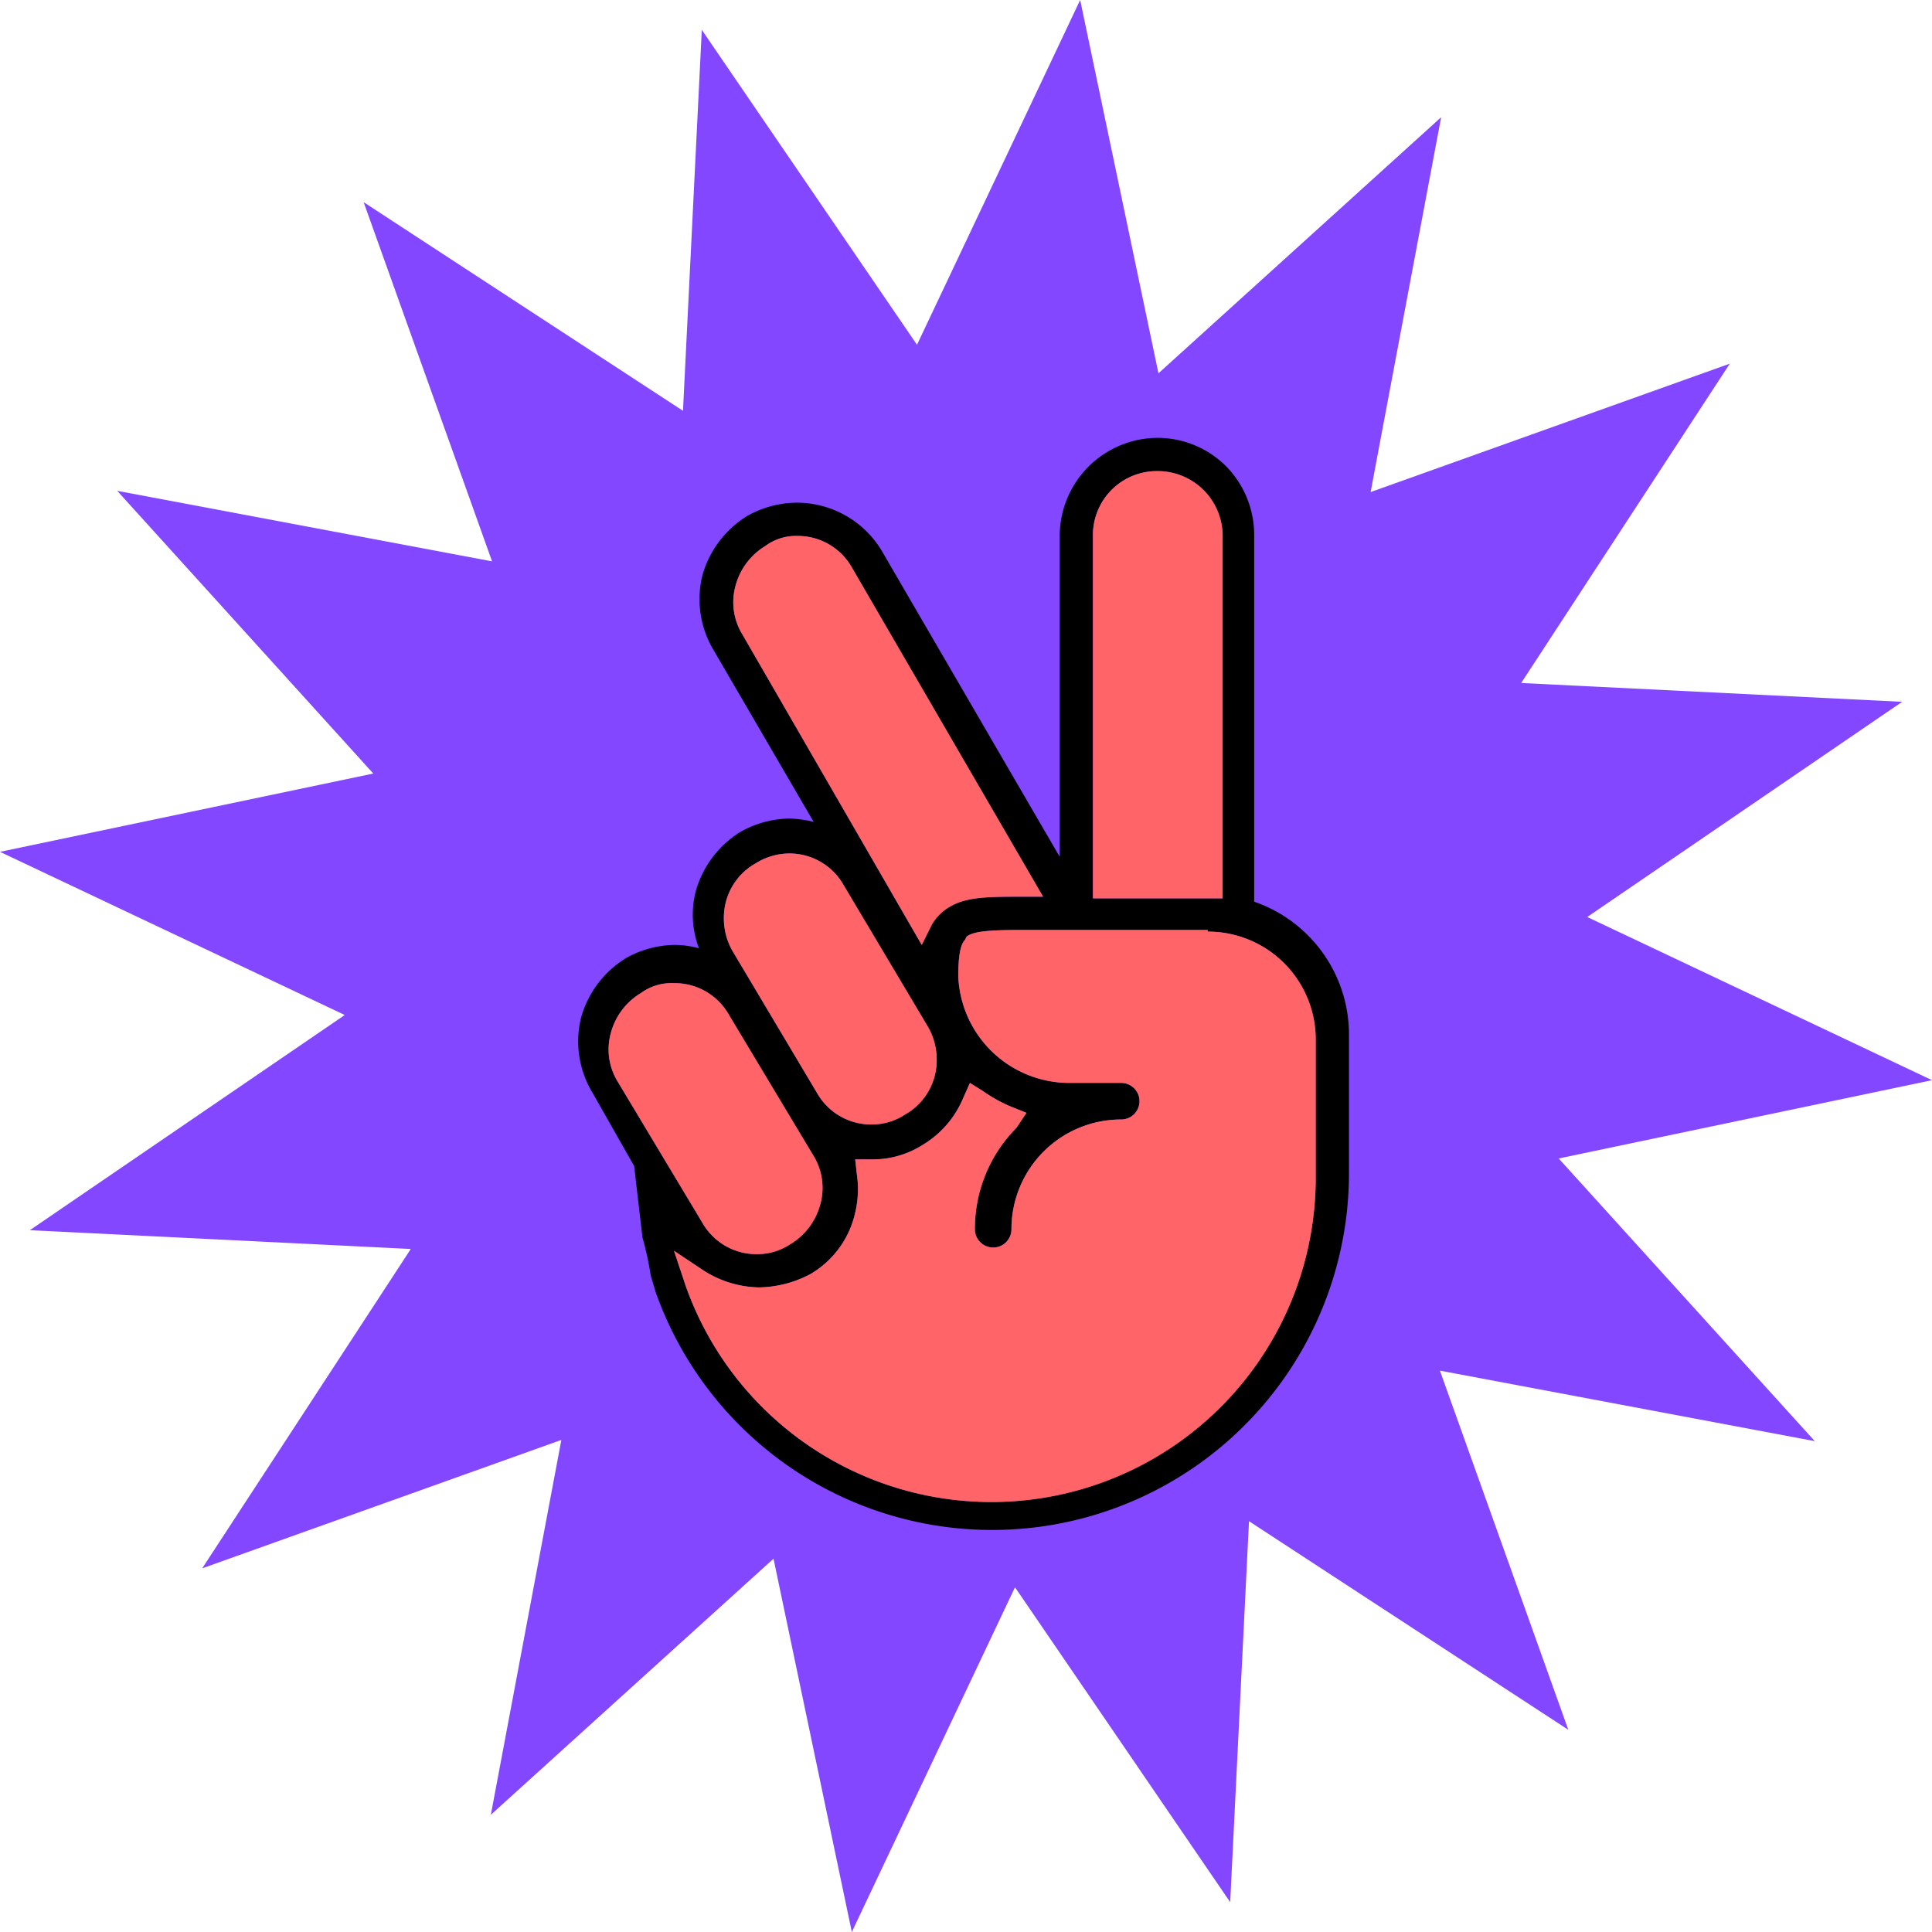
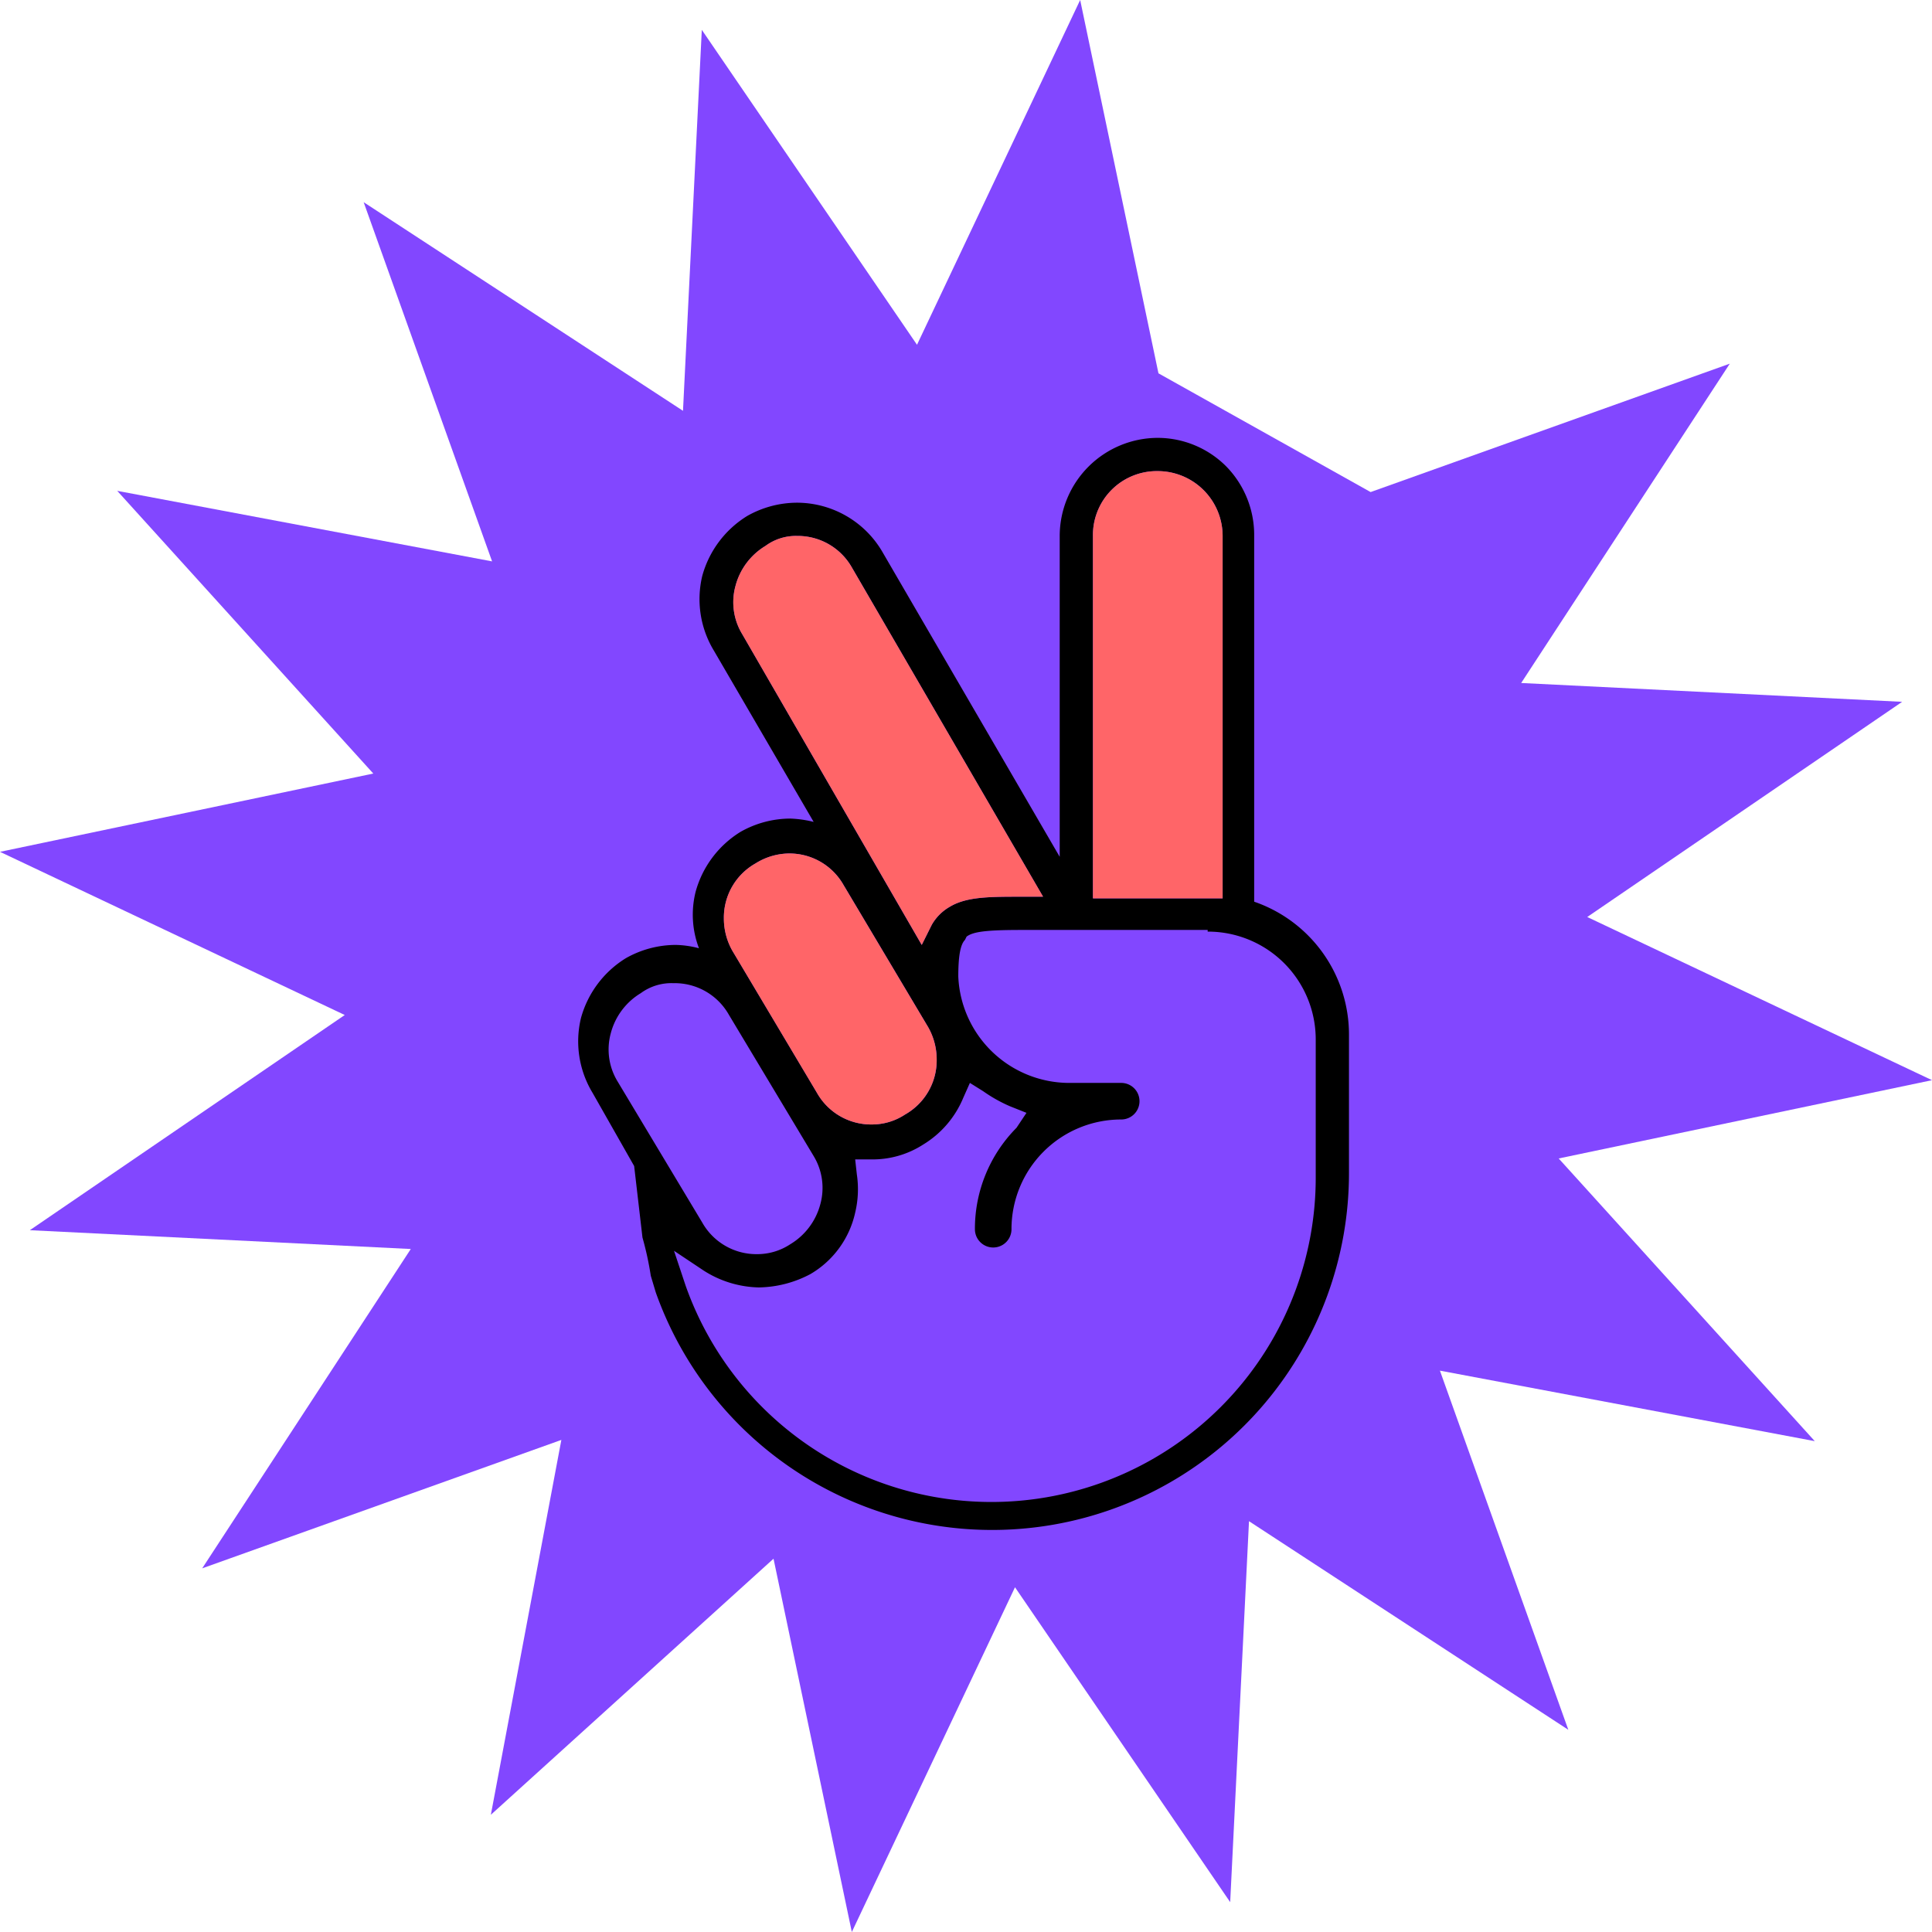
<svg xmlns="http://www.w3.org/2000/svg" width="224" height="224" viewBox="0 0 224 224">
  <g id="Grupo_316" data-name="Grupo 316" transform="translate(-1052 -3577)">
-     <path id="Trazado_955" data-name="Trazado 955" d="M125.237,0,106.319,39.973,81.368,3.459l-2.18,44.172L42.164,23.443,57.053,65.087,13.592,56.91,43.281,89.686,0,98.763l39.971,18.919L3.46,142.632l44.168,2.18L23.443,181.836l41.642-14.889L56.91,210.408l32.774-29.689L98.762,224l18.919-39.971,24.949,36.51,2.182-44.168,37.022,24.185-14.887-41.642,43.461,8.175-29.691-32.774L224,125.238l-39.973-18.919L220.539,81.37l-44.17-2.182,24.187-37.024L158.913,57.051l8.176-43.459L134.314,43.283Z" transform="translate(1052 3577)" fill="#8247ff" />
+     <path id="Trazado_955" data-name="Trazado 955" d="M125.237,0,106.319,39.973,81.368,3.459l-2.18,44.172L42.164,23.443,57.053,65.087,13.592,56.91,43.281,89.686,0,98.763l39.971,18.919L3.46,142.632l44.168,2.18L23.443,181.836l41.642-14.889L56.91,210.408l32.774-29.689L98.762,224l18.919-39.971,24.949,36.51,2.182-44.168,37.022,24.185-14.887-41.642,43.461,8.175-29.691-32.774L224,125.238l-39.973-18.919L220.539,81.37l-44.17-2.182,24.187-37.024L158.913,57.051L134.314,43.283Z" transform="translate(1052 3577)" fill="#8247ff" />
    <g id="Grupo_314" data-name="Grupo 314" transform="translate(1119.012 3627.767)">
      <path id="Trazado_1293" data-name="Trazado 1293" d="M67.225,3.855a7.527,7.527,0,0,1,7.517,7.517v42.02H59.707V11.372a7.406,7.406,0,0,1,7.517-7.517M25.4,11.372a7.208,7.208,0,0,1,6.361,3.662L53.925,53.2H51.419c-3.662,0-6.361,0-8.288,1.157a5.6,5.6,0,0,0-2.12,2.12L39.854,58.79,19.037,22.745a7.122,7.122,0,0,1-.771-5.59,7.7,7.7,0,0,1,3.47-4.626A5.931,5.931,0,0,1,25.4,11.372m-.964,36.816a7.208,7.208,0,0,1,6.361,3.662l9.638,16.191a7.586,7.586,0,0,1,1.157,4.048,7.208,7.208,0,0,1-3.662,6.361,6.95,6.95,0,0,1-3.855,1.157,7.208,7.208,0,0,1-6.361-3.662L18.073,59.753a7.586,7.586,0,0,1-1.157-4.048,7.208,7.208,0,0,1,3.662-6.361,7.438,7.438,0,0,1,3.855-1.157m48.574,9.059A12.5,12.5,0,0,1,85.536,69.776v16A37.6,37.6,0,0,1,12.483,98.3l-1.349-4.048,3.47,2.313A12.312,12.312,0,0,0,20.964,98.5a13.119,13.119,0,0,0,5.975-1.542,11,11,0,0,0,5.2-7.132,11.62,11.62,0,0,0,.193-4.433l-.193-1.735h1.928a10.822,10.822,0,0,0,5.975-1.735,11.471,11.471,0,0,0,4.626-5.4l.771-1.735,1.542.964a17.229,17.229,0,0,0,3.084,1.735L52,78.258l-1.157,1.735A16.624,16.624,0,0,0,46.022,91.75a2.12,2.12,0,0,0,4.241,0A12.709,12.709,0,0,1,62.984,79.029a2.12,2.12,0,1,0,0-4.241H56.816A12.893,12.893,0,0,1,44.094,62.452c0-2.12.193-3.662.771-4.241l.193-.386c.771-.578,2.313-.771,6.361-.771H73.007M11.134,63.223a7.208,7.208,0,0,1,6.361,3.662l9.83,16.384a7.122,7.122,0,0,1,.771,5.59,7.7,7.7,0,0,1-3.47,4.626,6.95,6.95,0,0,1-3.855,1.157,7.208,7.208,0,0,1-6.361-3.662L4.58,74.6a7.122,7.122,0,0,1-.771-5.59,7.7,7.7,0,0,1,3.47-4.626,6.008,6.008,0,0,1,3.855-1.157M67.225,0A11.393,11.393,0,0,0,55.852,11.372v37.2L35.228,13.107a11.485,11.485,0,0,0-9.83-5.59,11.775,11.775,0,0,0-5.783,1.542A11.825,11.825,0,0,0,14.411,16a11.526,11.526,0,0,0,1.349,8.674L27.325,44.526a13.016,13.016,0,0,0-2.7-.386,11.775,11.775,0,0,0-5.783,1.542,11.825,11.825,0,0,0-5.2,6.939,10.917,10.917,0,0,0,.386,6.554,11.376,11.376,0,0,0-2.7-.386,11.775,11.775,0,0,0-5.783,1.542,11.825,11.825,0,0,0-5.2,6.939,11.526,11.526,0,0,0,1.349,8.674l4.819,8.481.964,8.288a36.46,36.46,0,0,1,.964,4.433l.578,1.928A41.376,41.376,0,0,0,89.391,85.2v-16A16.288,16.288,0,0,0,78.4,53.778V11.372a11.362,11.362,0,0,0-3.277-8.1A11.246,11.246,0,0,0,67.225,0" transform="translate(0)" />
      <g id="Grupo_315" data-name="Grupo 315" transform="translate(3.537 3.855)">
-         <path id="Trazado_1294" data-name="Trazado 1294" d="M67.65,29.793V29.6H46.061c-4.048,0-5.59.193-6.361.771l-.193.386c-.578.578-.771,2.12-.771,4.241A12.893,12.893,0,0,0,51.458,47.333h6.168a2.12,2.12,0,1,1,0,4.241A12.709,12.709,0,0,0,44.9,64.3a2.12,2.12,0,0,1-4.241,0,16.624,16.624,0,0,1,4.819-11.758L46.64,50.8l-1.928-.771A17.229,17.229,0,0,1,41.628,48.3l-1.542-.964-.771,1.735a11.471,11.471,0,0,1-4.626,5.4A10.822,10.822,0,0,1,28.714,56.2H26.786l.193,1.735a11.62,11.62,0,0,1-.193,4.433,11,11,0,0,1-5.2,7.132,13.119,13.119,0,0,1-5.975,1.542,12.312,12.312,0,0,1-6.361-1.928L5.776,66.8l1.349,4.048A37.6,37.6,0,0,0,80.179,58.32v-16A12.5,12.5,0,0,0,67.65,29.793" transform="translate(1.82 23.6)" fill="#ff6568" />
        <path id="Trazado_1295" data-name="Trazado 1295" d="M46.011,9.517A7.527,7.527,0,0,0,38.493,2a7.406,7.406,0,0,0-7.517,7.517v42.02H46.011Z" transform="translate(25.194 -2)" fill="#ff6568" />
        <path id="Trazado_1296" data-name="Trazado 1296" d="M31.2,53.317,32.352,51a5.6,5.6,0,0,1,2.12-2.12c1.928-1.157,4.626-1.157,8.288-1.157h2.506L23.1,9.562A7.208,7.208,0,0,0,16.739,5.9a5.931,5.931,0,0,0-3.662,1.157,7.7,7.7,0,0,0-3.47,4.626,7.122,7.122,0,0,0,.771,5.59Z" transform="translate(5.121 1.617)" fill="#ff6568" />
        <path id="Trazado_1297" data-name="Trazado 1297" d="M19.57,52.756a7.208,7.208,0,0,0,6.361,3.662,6.95,6.95,0,0,0,3.855-1.157A7.208,7.208,0,0,0,33.448,48.9a7.586,7.586,0,0,0-1.157-4.048L22.654,28.662A7.208,7.208,0,0,0,16.293,25a7.438,7.438,0,0,0-3.855,1.157,7.208,7.208,0,0,0-3.662,6.361,7.586,7.586,0,0,0,1.157,4.048Z" transform="translate(4.602 19.333)" fill="#ff6568" />
-         <path id="Trazado_1298" data-name="Trazado 1298" d="M19.069,64.219a6.95,6.95,0,0,0,3.855-1.157,7.7,7.7,0,0,0,3.47-4.626,7.122,7.122,0,0,0-.771-5.59l-9.83-16.384A7.208,7.208,0,0,0,9.431,32.8a6.008,6.008,0,0,0-3.855,1.157,7.7,7.7,0,0,0-3.47,4.626,7.122,7.122,0,0,0,.771,5.59l9.83,16.384a7.208,7.208,0,0,0,6.361,3.662" transform="translate(-1.835 26.567)" fill="#ff6568" />
      </g>
    </g>
  </g>
</svg>